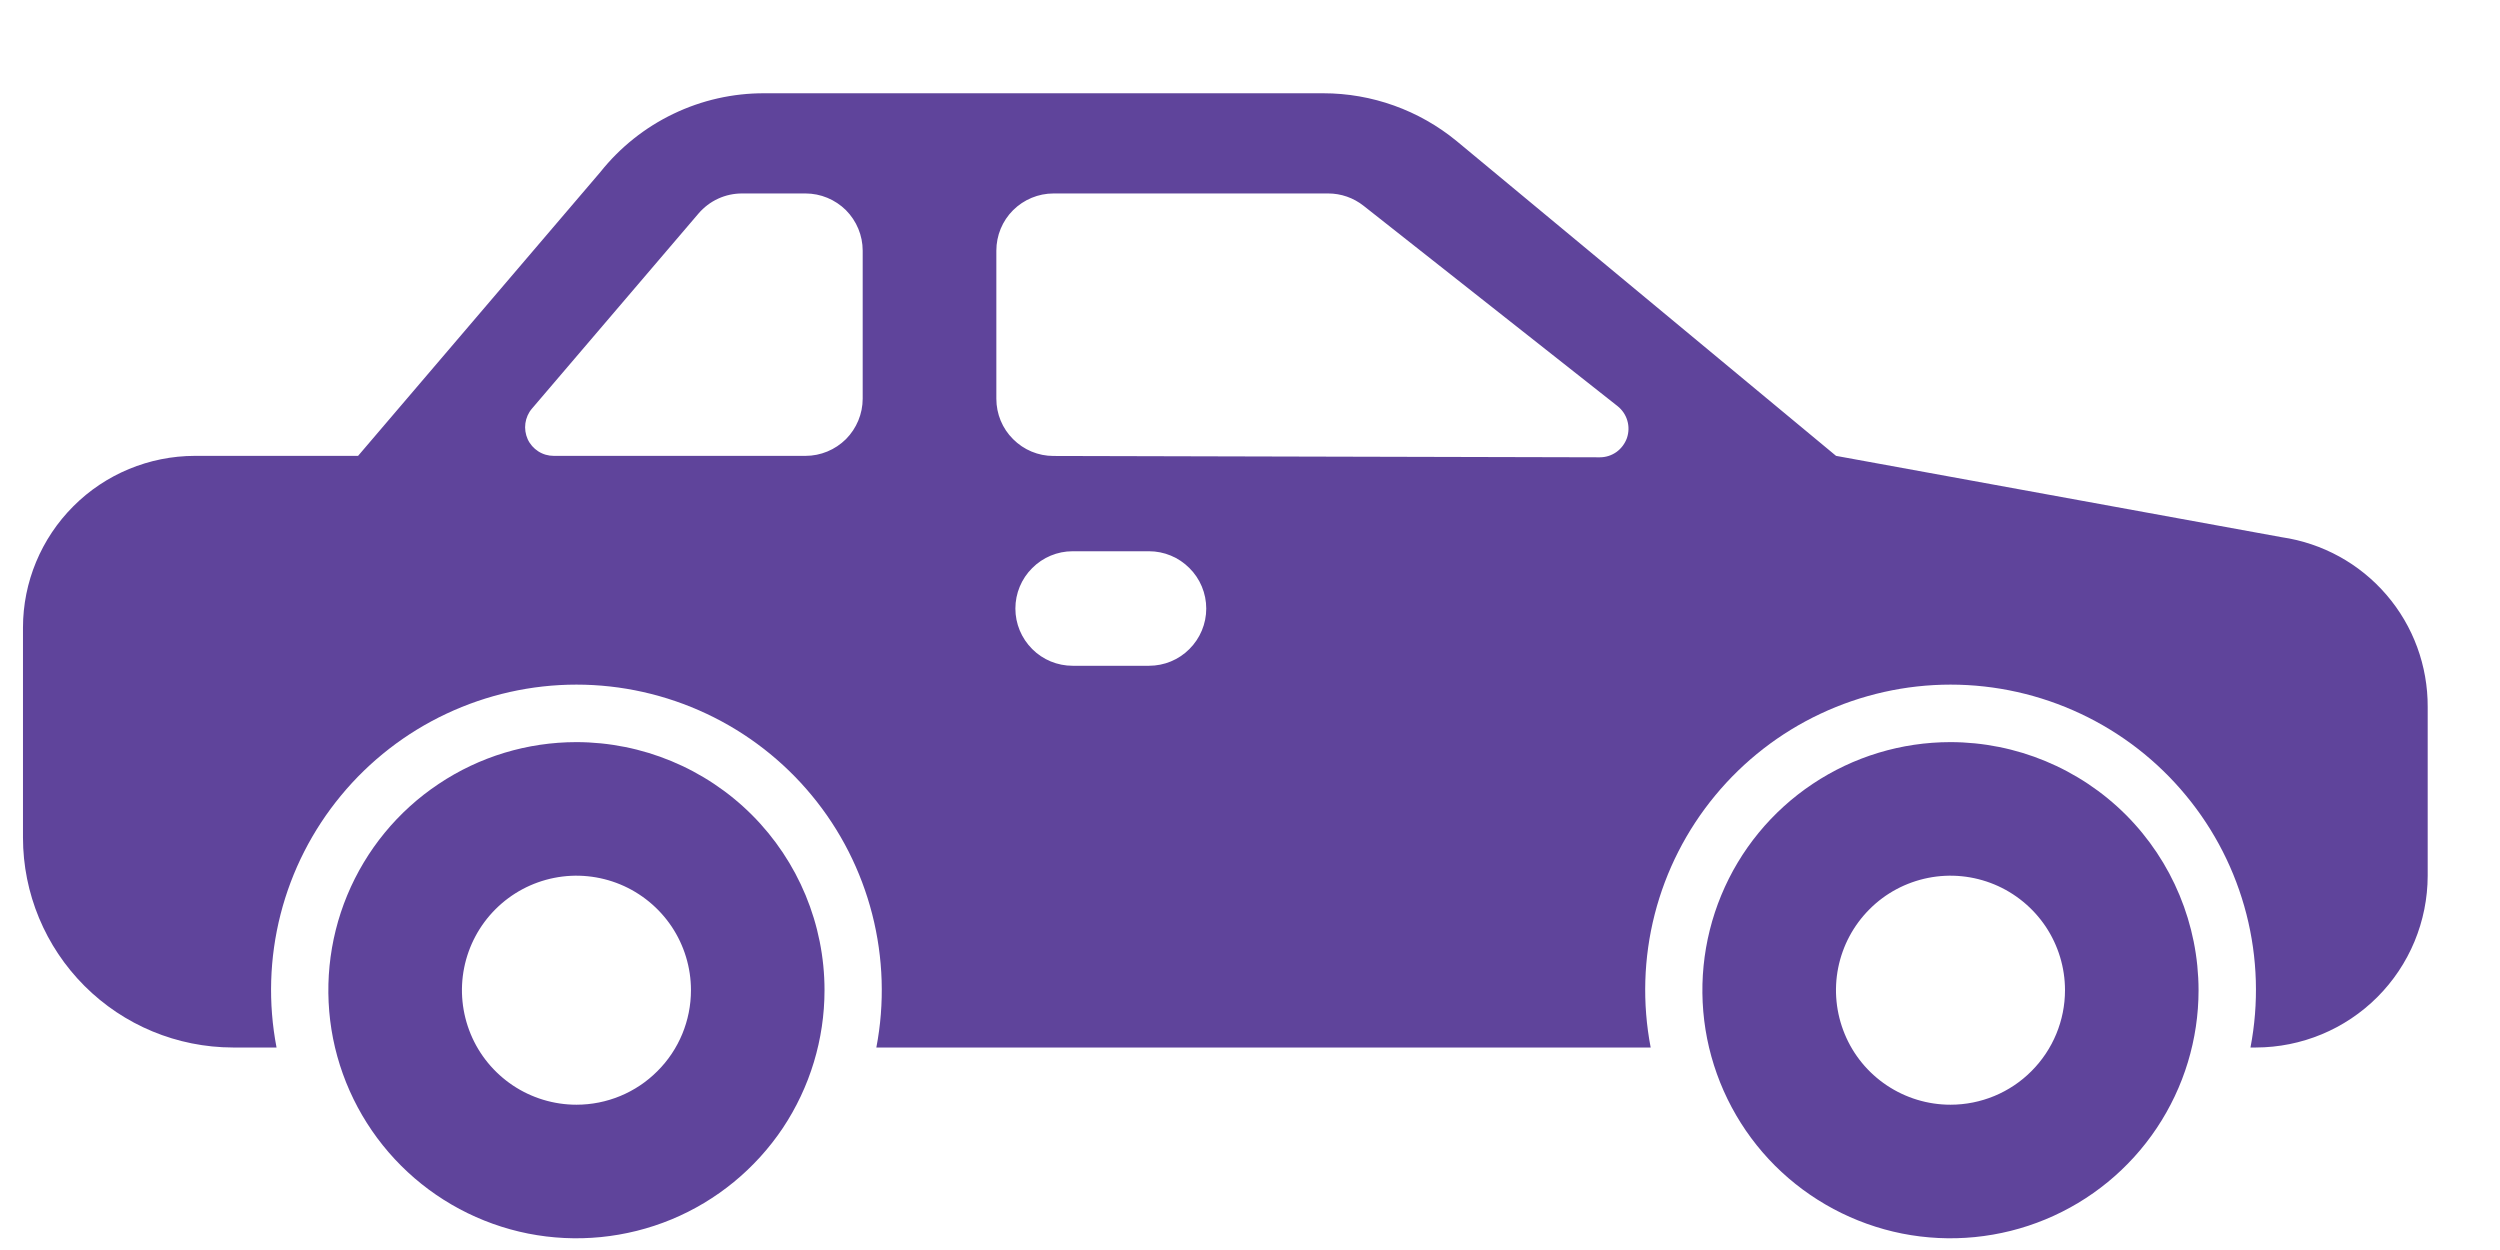
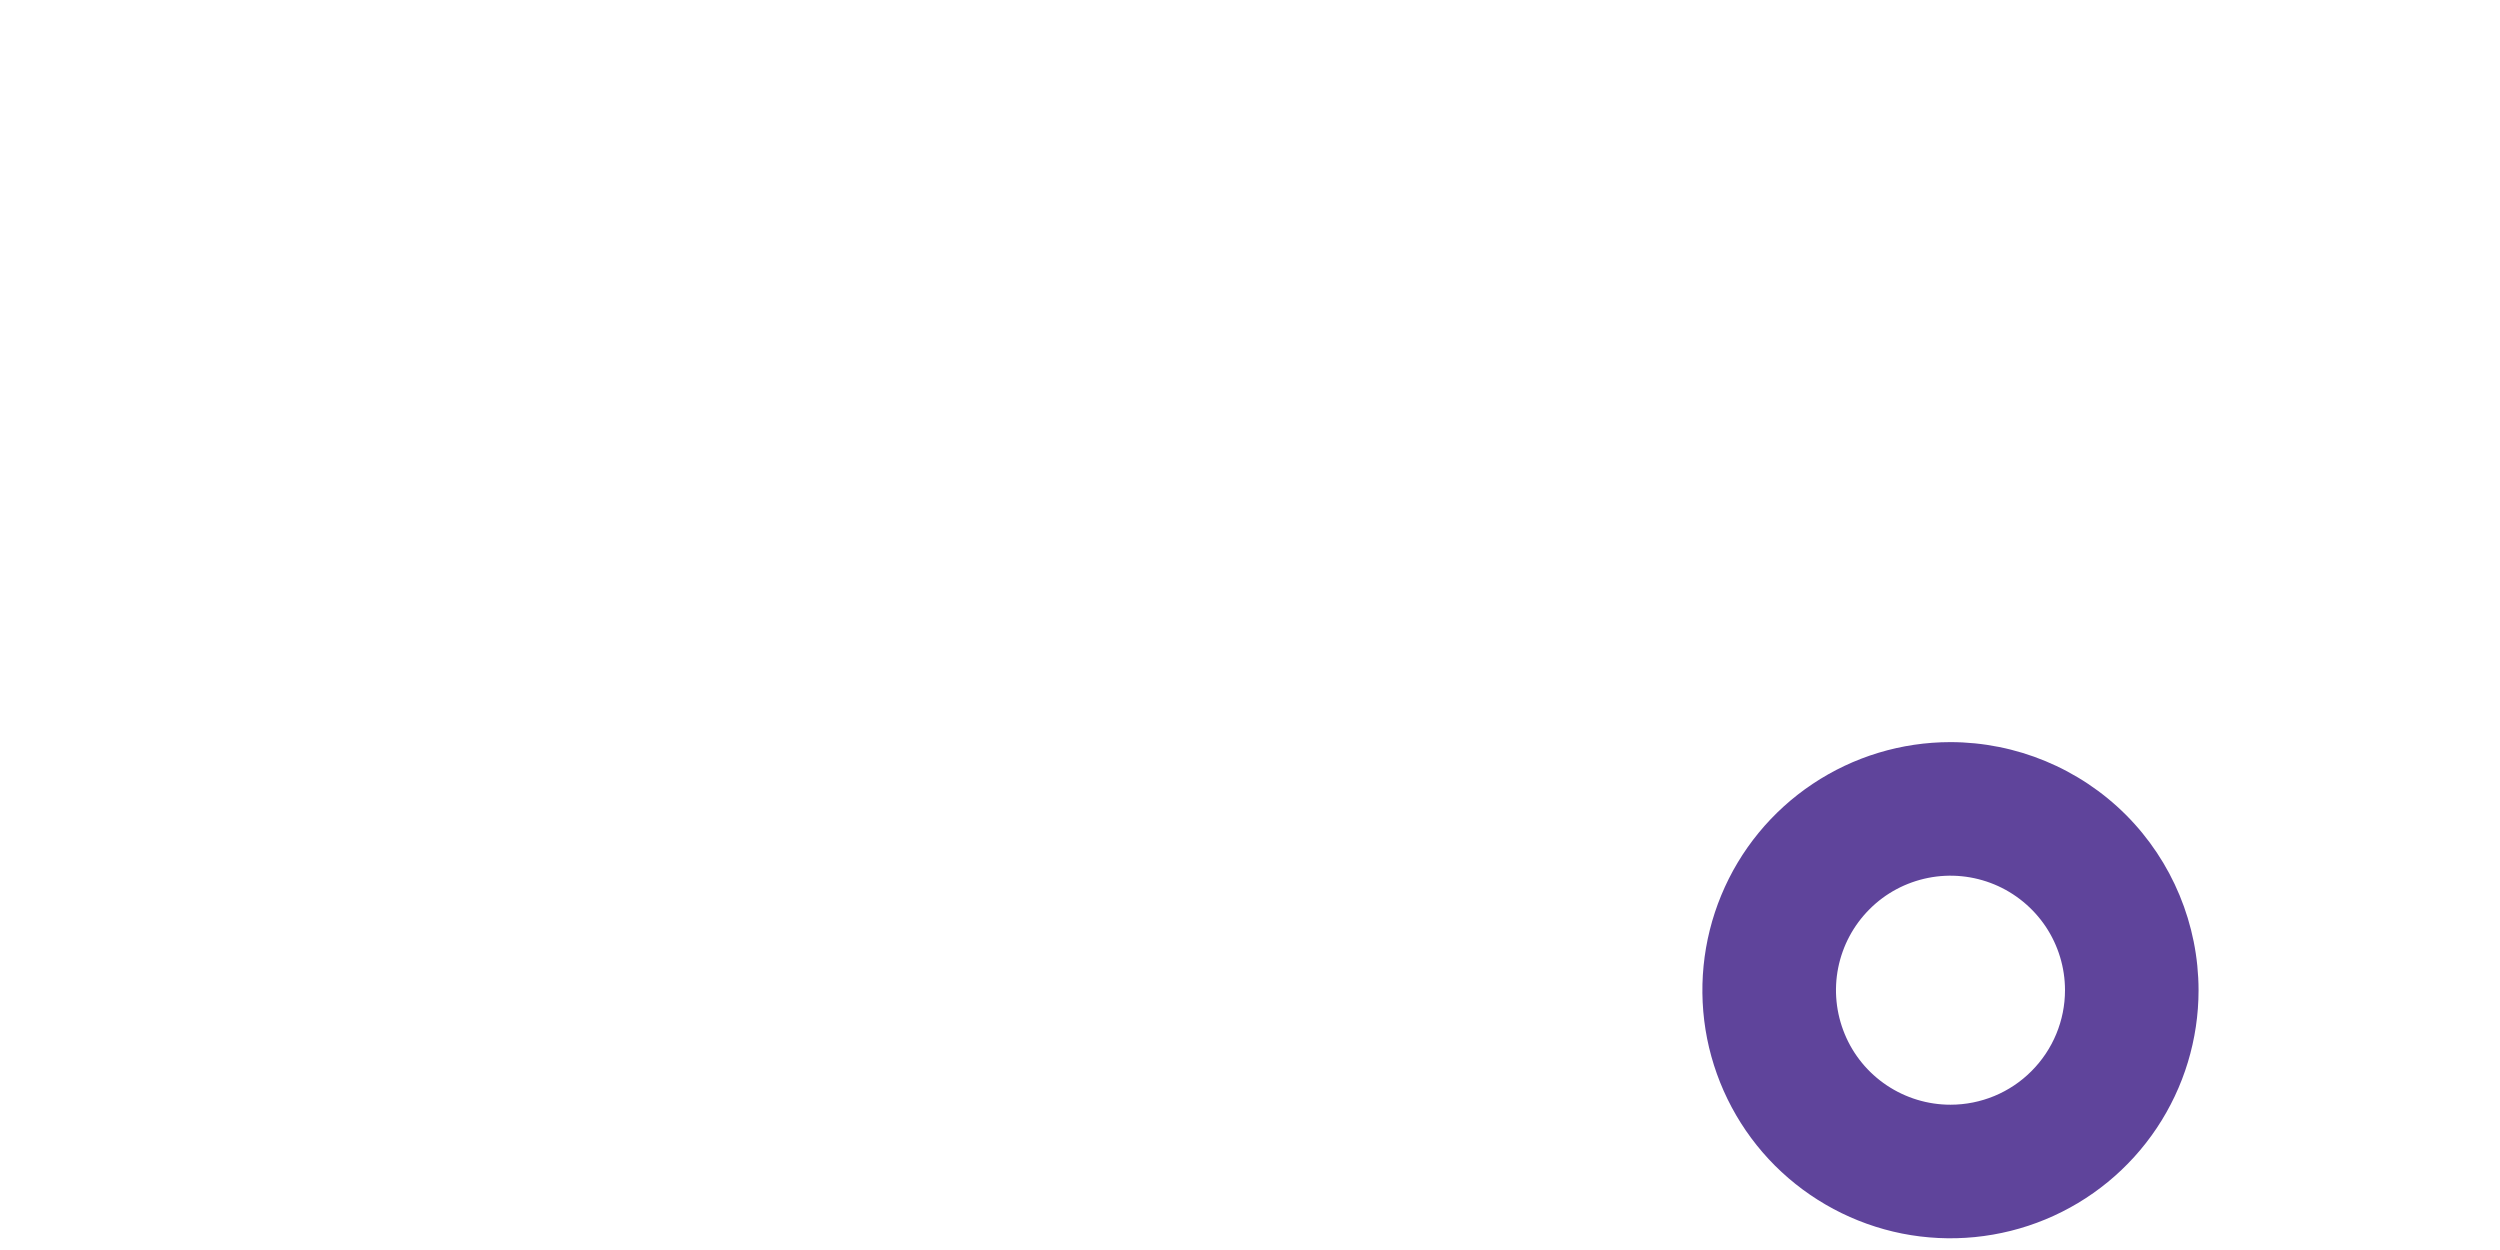
<svg xmlns="http://www.w3.org/2000/svg" width="26" height="13" viewBox="0 0 26 13" fill="none">
-   <path d="M5.995 7.718C5.485 7.718 4.986 7.869 4.562 8.153C4.137 8.436 3.807 8.839 3.611 9.311C3.416 9.782 3.365 10.301 3.464 10.802C3.564 11.302 3.81 11.762 4.171 12.123C4.531 12.483 4.991 12.729 5.492 12.829C5.992 12.928 6.511 12.877 6.983 12.682C7.454 12.487 7.857 12.156 8.141 11.732C8.424 11.307 8.575 10.808 8.575 10.298C8.575 9.614 8.303 8.958 7.819 8.474C7.335 7.991 6.679 7.719 5.995 7.718ZM5.995 11.489C5.76 11.489 5.529 11.419 5.333 11.288C5.138 11.157 4.985 10.972 4.895 10.754C4.805 10.536 4.781 10.297 4.827 10.066C4.873 9.835 4.986 9.623 5.153 9.456C5.32 9.289 5.532 9.176 5.763 9.13C5.994 9.084 6.233 9.108 6.451 9.198C6.668 9.288 6.854 9.441 6.985 9.636C7.116 9.832 7.186 10.063 7.186 10.298C7.186 10.614 7.061 10.917 6.837 11.14C6.614 11.364 6.311 11.489 5.995 11.489Z" fill="#5F449B" />
  <path d="M20.285 7.718C19.775 7.718 19.276 7.869 18.851 8.153C18.427 8.436 18.096 8.839 17.901 9.311C17.706 9.782 17.655 10.301 17.754 10.802C17.854 11.302 18.099 11.762 18.46 12.123C18.821 12.483 19.281 12.729 19.782 12.829C20.282 12.928 20.801 12.877 21.272 12.682C21.744 12.487 22.147 12.156 22.43 11.732C22.714 11.307 22.865 10.808 22.865 10.298C22.864 9.614 22.592 8.958 22.109 8.474C21.625 7.991 20.969 7.719 20.285 7.718ZM20.285 11.489C20.049 11.489 19.819 11.419 19.623 11.288C19.427 11.157 19.275 10.972 19.185 10.754C19.095 10.536 19.071 10.297 19.117 10.066C19.163 9.835 19.276 9.623 19.443 9.456C19.609 9.289 19.822 9.176 20.053 9.13C20.284 9.084 20.523 9.108 20.741 9.198C20.958 9.288 21.144 9.441 21.275 9.636C21.406 9.832 21.476 10.063 21.476 10.298C21.476 10.614 21.35 10.917 21.127 11.14C20.904 11.364 20.601 11.489 20.285 11.489Z" fill="#5F449B" />
-   <path d="M23.73 5.587L19.095 4.741L15.149 1.467C14.758 1.146 14.268 0.97 13.762 0.97H7.949C7.621 0.969 7.298 1.042 7.003 1.184C6.707 1.326 6.448 1.533 6.244 1.789L3.724 4.741H2.025C1.552 4.742 1.097 4.93 0.763 5.265C0.428 5.6 0.239 6.054 0.239 6.527V8.711C0.239 9.29 0.47 9.845 0.879 10.254C1.288 10.663 1.843 10.893 2.422 10.894H2.876C2.788 10.435 2.802 9.962 2.918 9.508C3.034 9.055 3.249 8.633 3.547 8.273C3.845 7.912 4.219 7.622 4.642 7.423C5.065 7.224 5.527 7.12 5.995 7.12C6.463 7.12 6.925 7.224 7.348 7.423C7.771 7.622 8.145 7.912 8.443 8.273C8.741 8.633 8.955 9.055 9.071 9.508C9.187 9.962 9.202 10.435 9.114 10.894H17.167C17.079 10.435 17.093 9.962 17.209 9.508C17.325 9.055 17.54 8.633 17.838 8.273C18.136 7.912 18.51 7.622 18.933 7.423C19.356 7.224 19.818 7.12 20.286 7.12C20.754 7.12 21.216 7.224 21.639 7.423C22.062 7.622 22.436 7.912 22.734 8.273C23.032 8.633 23.247 9.055 23.363 9.508C23.479 9.962 23.493 10.435 23.405 10.894H23.462C23.935 10.893 24.389 10.705 24.724 10.37C25.059 10.035 25.247 9.581 25.248 9.108V7.353C25.25 6.925 25.098 6.51 24.819 6.186C24.54 5.861 24.153 5.649 23.73 5.587ZM8.972 4.146C8.972 4.303 8.909 4.455 8.798 4.567C8.686 4.678 8.535 4.741 8.377 4.741H5.759C5.702 4.741 5.646 4.725 5.598 4.694C5.55 4.663 5.512 4.62 5.488 4.568C5.465 4.516 5.456 4.459 5.464 4.402C5.472 4.346 5.495 4.293 5.532 4.25L7.265 2.22C7.321 2.155 7.39 2.102 7.469 2.066C7.547 2.03 7.632 2.012 7.718 2.012H8.377C8.535 2.012 8.686 2.075 8.798 2.186C8.909 2.298 8.972 2.449 8.972 2.607V4.146ZM11.95 6.924H11.155C10.998 6.924 10.846 6.862 10.735 6.75C10.623 6.638 10.56 6.487 10.56 6.329C10.56 6.171 10.623 6.019 10.735 5.908C10.846 5.796 10.998 5.733 11.155 5.733H11.95C12.107 5.733 12.259 5.796 12.37 5.908C12.482 6.019 12.545 6.171 12.545 6.329C12.545 6.487 12.482 6.638 12.37 6.75C12.259 6.862 12.107 6.924 11.95 6.924ZM16.638 4.756L10.956 4.742C10.798 4.742 10.647 4.679 10.536 4.567C10.424 4.456 10.362 4.305 10.362 4.147V2.607C10.362 2.449 10.424 2.298 10.536 2.186C10.648 2.075 10.799 2.012 10.957 2.012H13.813C13.947 2.012 14.076 2.057 14.181 2.14L16.823 4.224C16.871 4.262 16.907 4.315 16.924 4.374C16.942 4.434 16.94 4.497 16.92 4.556C16.899 4.614 16.861 4.665 16.811 4.701C16.76 4.737 16.7 4.756 16.638 4.756Z" fill="#5F449B" />
</svg>